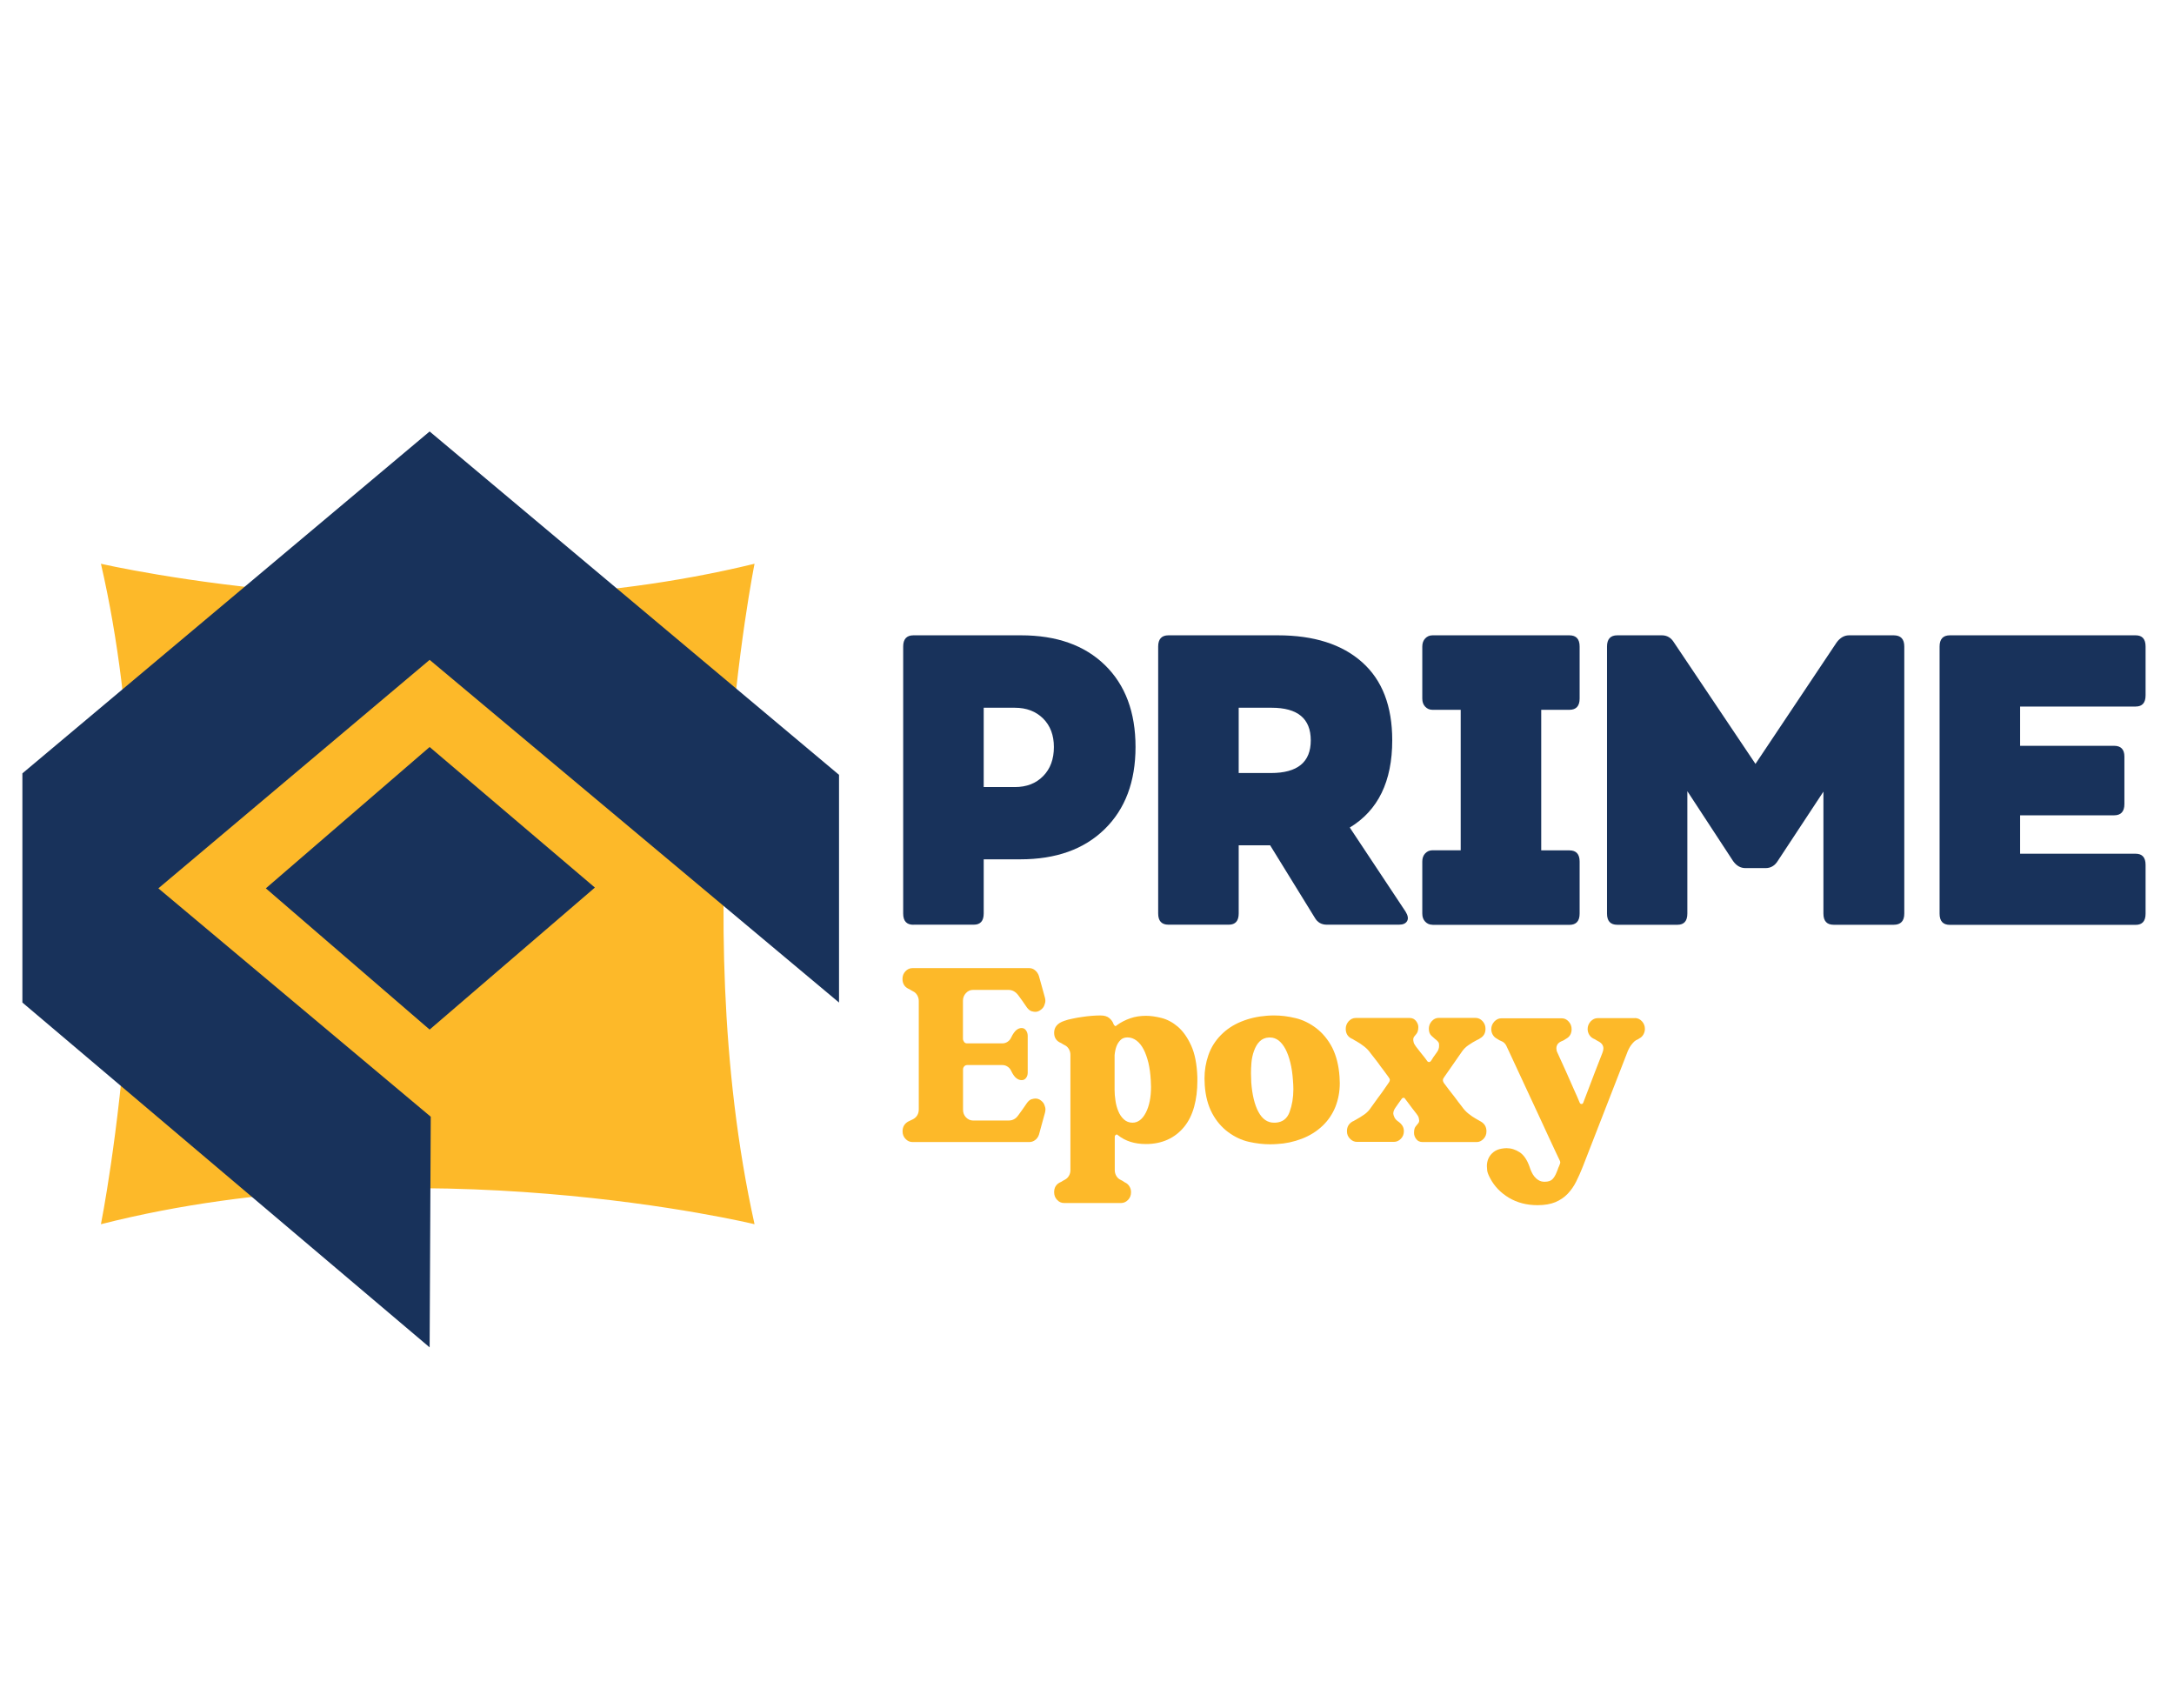
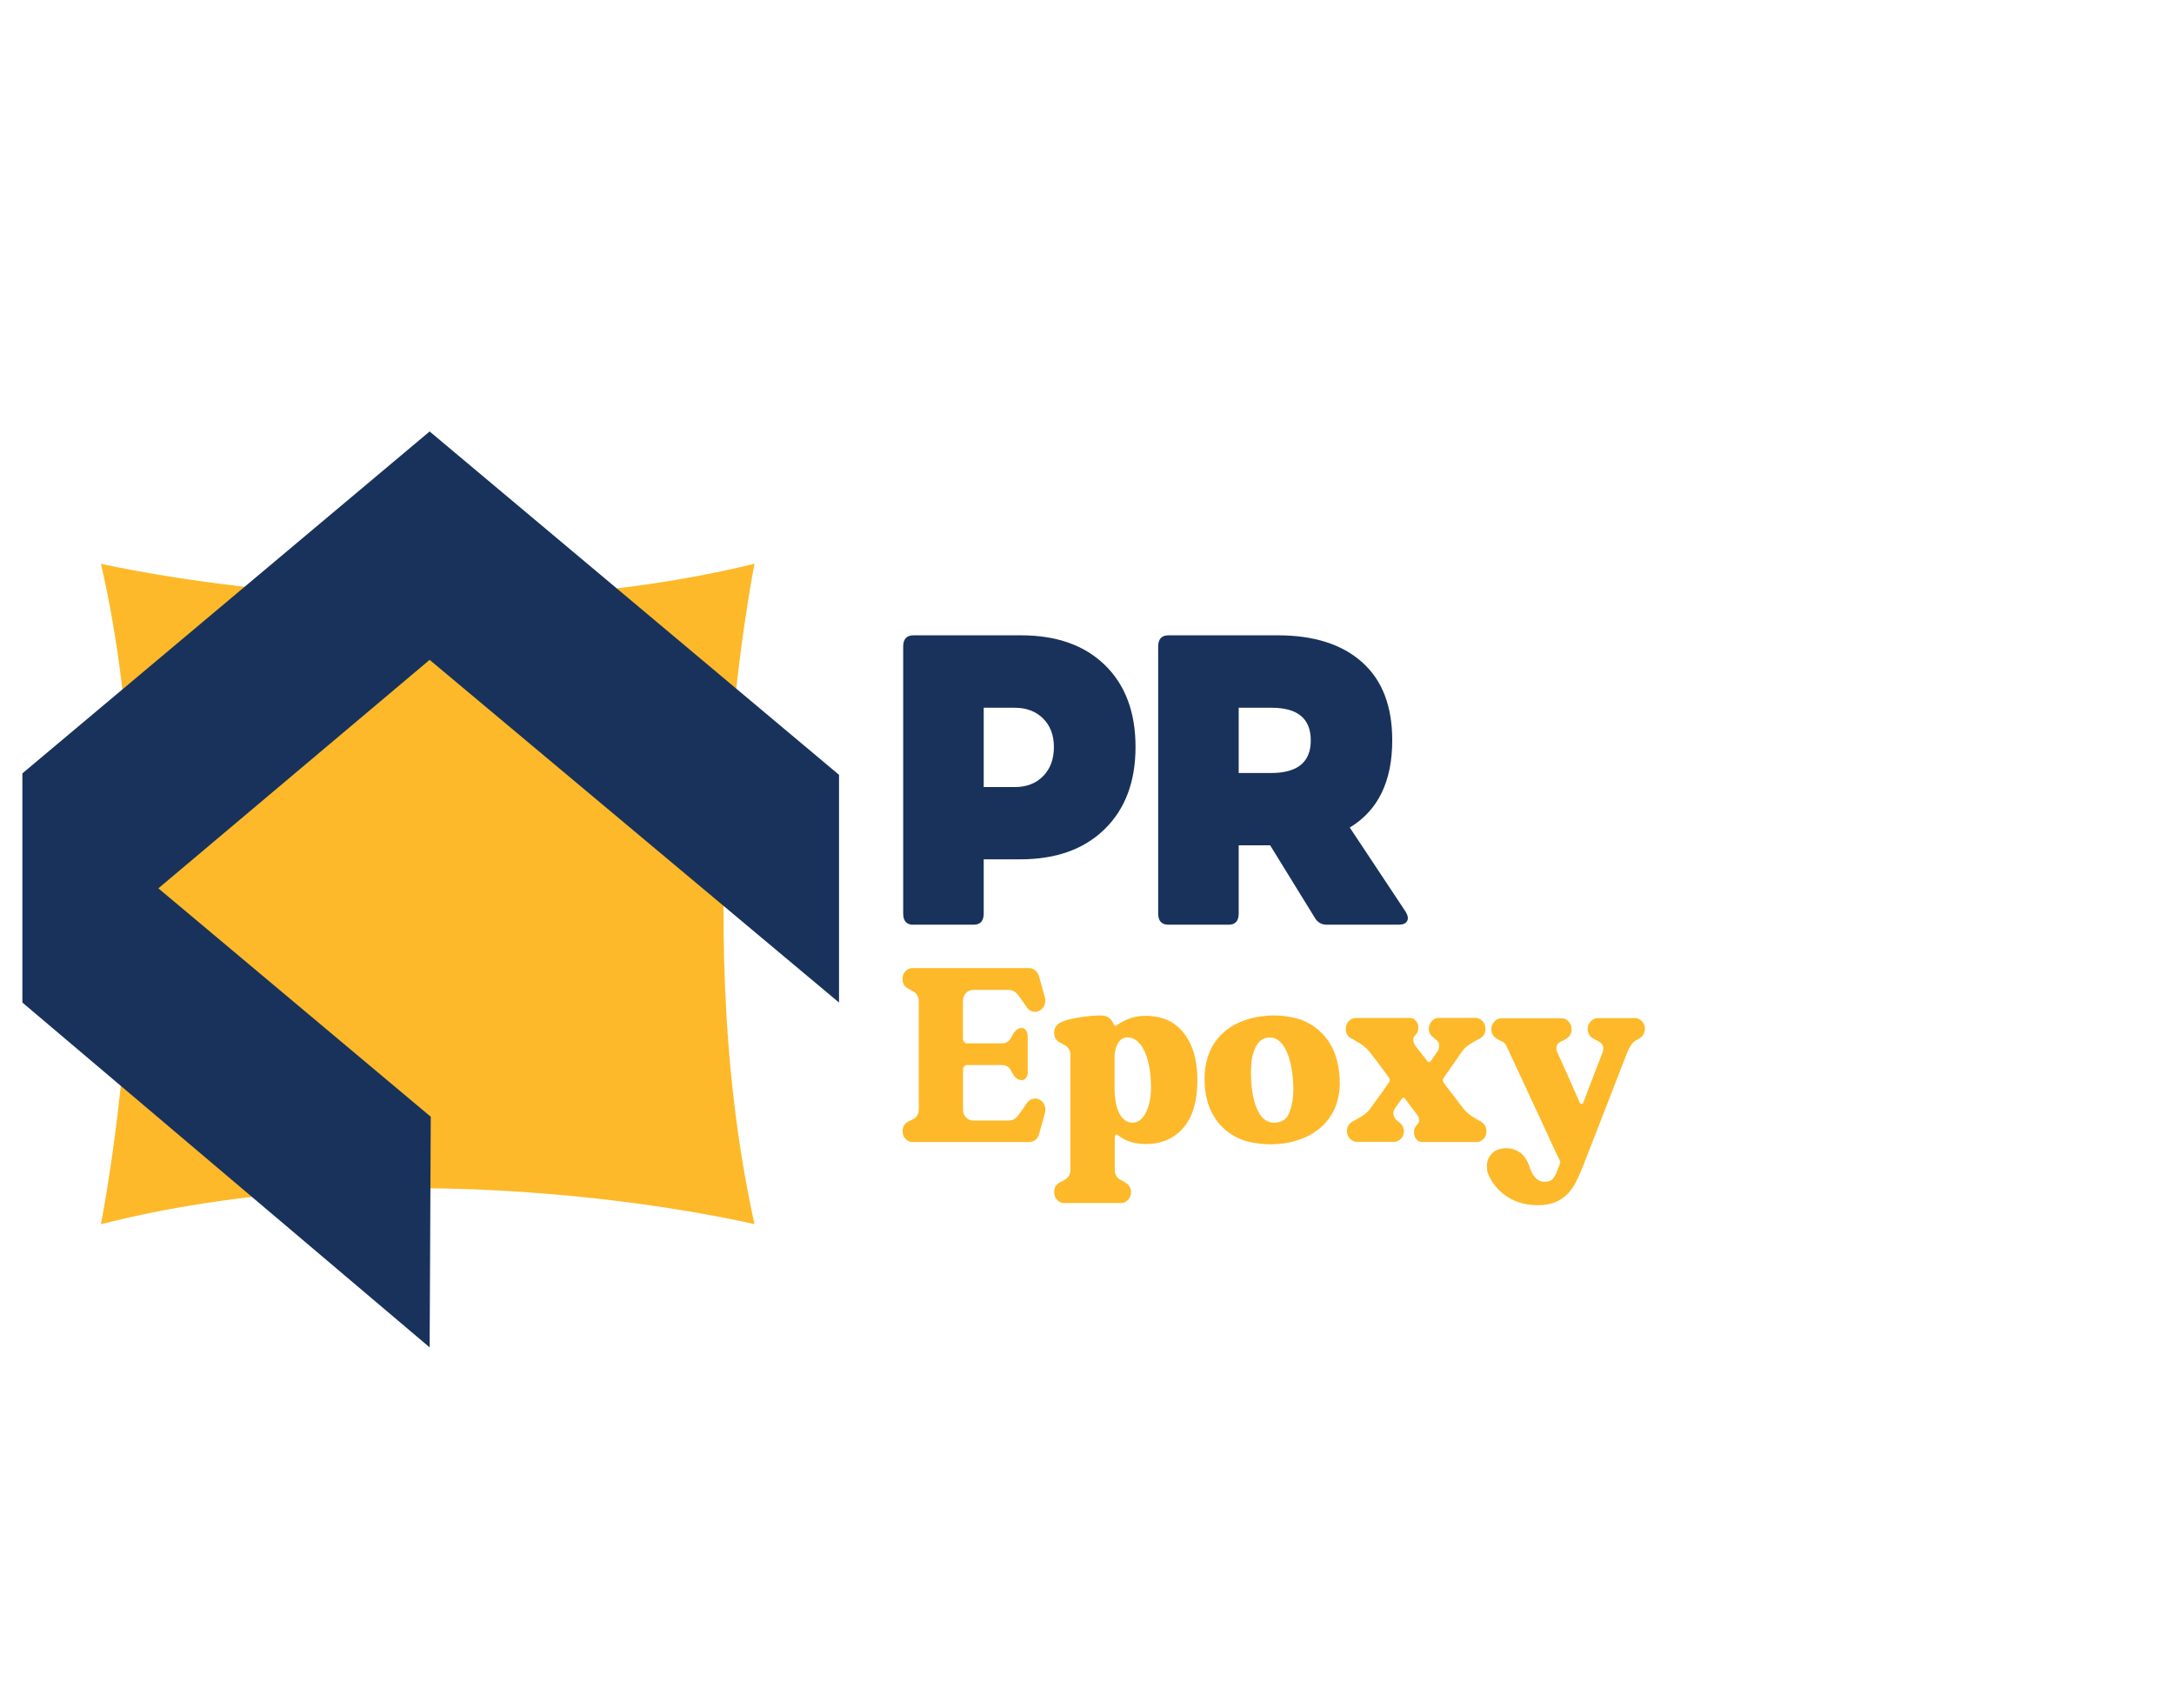
<svg xmlns="http://www.w3.org/2000/svg" version="1.1" id="Layer_1" x="0px" y="0px" width="2524.5px" height="1983.1px" viewBox="0 0 2524.5 1983.1" style="enable-background:new 0 0 2524.5 1983.1;" xml:space="preserve">
  <style type="text/css">

	.st0{fill:#18325B;}
	.st1{fill:#FDB929;}

</style>
  <path class="st1" d="M117.2,654.6c0,0,388.7,90.3,759,0c0,0-81.1,401.7,0,766.9c0,0-388.7-94.2-759,0  C117.2,1421.4,199.6,1011.8,117.2,654.6z" />
-   <polygon class="st0" points="498.9,867.4 690.8,1030.6 498.9,1195.5 308.7,1031.5 " />
  <polygon class="st0" points="974.3,1164.1 974.3,899.7 498.9,501 26,898 26,1164.1 498.9,1564.5 500.2,1296.7 183.9,1031.5   498.9,766.2 " />
  <g>
    <g>
      <path class="st0" d="M1060.7,1073.8c-7.9,0-11.9-4.3-11.9-13V750.7c0-8.6,4-13,11.9-13h124.9c41.3,0,73.8,11.5,97.5,34.6    c23.6,23,35.5,54.7,35.5,95s-12,72.2-35.9,95.5c-23.9,23.4-56.6,35-97.9,35h-42.5v62.9c0,8.6-3.8,13-11.5,13H1060.7z     M1142.3,913.9h36.1c13.6,0,24.6-4.2,32.9-12.7c8.4-8.5,12.5-19.8,12.5-33.8c0-13.8-4.2-24.8-12.5-33.1    c-8.4-8.3-19.3-12.5-32.9-12.5h-36.1V913.9z" />
      <path class="st0" d="M1632.1,1058.4c2.8,4.5,3.5,8.2,1.9,11c-1.6,2.9-4.7,4.3-9.6,4.3h-83.7c-6.2,0-10.9-2.7-14-8.2l-51.8-84    h-36.5v79.2c0,8.6-3.8,13-11.5,13h-70.1c-7.9,0-11.9-4.3-11.9-13V750.7c0-8.6,4-13,11.9-13h127c41.9,0,74.6,10.4,97.9,31.2    c23.4,20.8,35,51,35,90.7c0,47.7-16.4,81.4-49.3,101.3L1632.1,1058.4z M1438.4,821.8v75.8h37.4c30.9,0,46.3-12.6,46.3-37.9    c0-25.3-15.2-37.9-45.5-37.9H1438.4z" />
-       <path class="st0" d="M1663.5,1073.8c-3.4,0-6.2-1.2-8.5-3.6c-2.3-2.4-3.4-5.5-3.4-9.4v-60.5c0-3.8,1.1-7,3.4-9.4    c2.3-2.4,5.1-3.6,8.5-3.6h32.7V824.2h-32.7c-3.4,0-6.2-1.2-8.5-3.6c-2.3-2.4-3.4-5.5-3.4-9.4v-60.5c0-3.8,1.1-7,3.4-9.4    c2.3-2.4,5.1-3.6,8.5-3.6h158.9c7.9,0,11.9,4.3,11.9,13v60.5c0,8.6-4,13-11.9,13h-32.7v163.2h32.7c7.9,0,11.9,4.3,11.9,13v60.5    c0,8.6-4,13-11.9,13H1663.5z" />
-       <path class="st0" d="M1878,1073.8c-7.9,0-11.9-4.3-11.9-13V750.7c0-8.6,4-13,11.9-13h51.8c5.9,0,10.6,2.7,14,8.2l94.7,141.1    l94.3-141.1c4-5.4,8.8-8.2,14.4-8.2h51.8c8.2,0,12.3,4.3,12.3,13v310.1c0,8.6-4.1,13-12.3,13h-69.7c-7.9,0-11.9-4.3-11.9-13V919.2    l-53.1,80.6c-3.4,5.4-8.1,8.2-14,8.2h-23.4c-5.7,0-10.5-2.7-14.4-8.2l-53.1-81.1v142.1c0,8.6-3.8,13-11.5,13H1878z" />
-       <path class="st0" d="M2491.5,807.4c0,8.6-3.8,13-11.5,13h-134.2v45.6h109.2c7.9,0,11.9,4.2,11.9,12.5v55.2c0,8.6-4,13-11.9,13    h-109.2v44.6H2480c7.6,0,11.5,4.3,11.5,13v56.6c0,8.6-3.8,13-11.5,13h-215.8c-7.9,0-11.9-4.3-11.9-13V750.7c0-8.6,4-13,11.9-13    H2480c7.6,0,11.5,4.3,11.5,13V807.4z" />
    </g>
  </g>
  <g>
    <g>
      <path class="st1" d="M1207.4,1276.9c2.5,1.6,4.3,3.4,5.2,5.6c0.9,2.2,1.4,4,1.4,5.6c0,1.2-0.2,2.4-0.5,3.8    c-1.5,5.1-2.8,9.8-3.9,14.1c-1.2,4.3-2.2,8.1-3.1,11.4c-0.9,2.7-2.4,4.9-4.5,6.4c-2.1,1.6-4.4,2.3-6.9,2.3h-135.3    c-3.3,0-6-1.2-8.3-3.7c-2.3-2.4-3.4-5.3-3.4-8.6v-0.3c0-4.9,2.1-8.6,6.3-11.1l6-2.9c4.4-2.5,6.5-6.3,6.5-11.4v-125.9    c0-2.3-0.6-4.5-1.8-6.6c-1.2-2-2.8-3.6-4.8-4.5c-0.7-0.4-1.5-0.8-2.2-1.2c-0.7-0.4-1.4-0.8-1.9-1.2c-0.7-0.4-1.4-0.7-1.9-0.9    c-4.2-2.3-6.3-6-6.3-11.1c0-3.5,1.1-6.5,3.4-8.9c2.3-2.4,5-3.7,8.3-3.7h135.3c2.5,0,4.9,0.8,6.9,2.5c2.1,1.7,3.6,3.9,4.5,6.6    c0.9,3.1,1.9,6.8,3.1,11.1c1.2,4.3,2.5,9,3.9,14.1c0.4,1.4,0.5,2.6,0.5,3.8c0,1.6-0.5,3.4-1.4,5.6c-0.9,2.2-2.6,4-5.2,5.6    c-1.6,1-3.4,1.5-5.2,1.5c-0.9,0-2.3-0.2-4.1-0.7c-1.8-0.5-3.6-1.9-5.4-4.2c-2-2.9-3.9-5.6-5.6-8.1c-1.7-2.4-3.3-4.6-4.8-6.6    c-3.1-3.9-6.8-5.9-11.2-5.9h-41.1c-3.3,0-6,1.3-8.3,3.8c-2.3,2.5-3.4,5.5-3.4,8.8v44.2c0,1.2,0.5,2.4,1.4,3.8c0.9,1,2,1.5,3.3,1.5    h41.1c2.2,0,4.2-0.6,6.1-1.9c1.9-1.3,3.3-3,4.2-5.1c2-4.1,4-6.9,6-8.5c2-1.6,4-2.3,6-2.3c2.2,0,3.9,0.9,5.2,2.8    c1.3,1.9,1.9,4,1.9,6.3v42.7c0,2.3-0.6,4.4-1.9,6.1c-1.3,1.8-3,2.6-5.2,2.6c-2,0-4-0.7-6-2.2c-2-1.5-4-4.2-6-8.3    c-0.9-2.1-2.3-3.9-4.2-5.1c-1.9-1.3-3.9-1.9-6.1-1.9H1123c-1.3,0-2.4,0.5-3.3,1.5c-0.9,1-1.4,2.2-1.4,3.5v46.8    c0,3.5,1.1,6.5,3.4,8.9c2.3,2.4,5,3.7,8.3,3.7h41.1c4.7,0,8.4-1.9,11.2-5.9c1.5-1.9,3-4.1,4.8-6.6c1.7-2.4,3.6-5.1,5.6-8.1    c1.8-2.3,3.6-3.8,5.4-4.2c1.8-0.5,3.2-0.7,4.1-0.7C1204,1275.5,1205.7,1276,1207.4,1276.9z" />
      <path class="st1" d="M1330.7,1179.5c5.3,0,11.2,0.8,18,2.5c6.7,1.7,13.1,5.1,19.1,10.2c6,5.2,11.1,12.4,15.4,21.8    c4.3,9.4,6.7,21.7,7.2,36.9c0,1.6,0,3,0,4.4c0,10.7-1.2,20.6-3.7,29.7c-2.5,9.1-6.3,16.9-11.6,23.4c-5.3,6.5-11.7,11.5-19.2,14.9    c-7.5,3.4-15.9,5.1-25.2,5.1c-13.1,0-23.9-3.4-32.4-10.2c-0.5-0.6-1.1-0.9-1.6-0.9c-0.2,0-0.5,0.1-0.8,0.3    c-0.9,0.6-1.4,1.4-1.4,2.3v38.9c0,2.3,0.6,4.5,1.8,6.6c1.2,2,2.8,3.6,4.8,4.5c0.9,0.4,1.7,0.8,2.3,1.2c0.6,0.4,1.2,0.8,1.8,1.2    c0.5,0.4,1.1,0.7,1.6,0.9c2,1,3.6,2.5,4.8,4.5c1.2,2,1.8,4.2,1.8,6.6c0,3.5-1.1,6.5-3.4,8.9c-2.3,2.4-5,3.7-8.3,3.7h-65.9    c-3.3,0-6-1.2-8.3-3.7c-2.3-2.4-3.4-5.4-3.4-8.9c0-5.1,2.1-8.8,6.3-11.1c0.5-0.2,1.2-0.5,1.9-0.9c0.5-0.4,1.2-0.8,1.9-1.2    c0.7-0.4,1.5-0.8,2.2-1.2c2-1,3.6-2.5,4.8-4.5c1.2-2,1.8-4.2,1.8-6.6v-134.1c0-2.3-0.6-4.5-1.8-6.6c-1.2-2-2.8-3.6-4.8-4.5    c-0.7-0.4-1.5-0.8-2.2-1.2c-0.7-0.4-1.4-0.8-1.9-1.2c-0.7-0.4-1.4-0.7-1.9-0.9c-4.2-2.3-6.3-6-6.3-11.1c0-6.6,3.9-11.2,11.7-13.8    c2.7-1,5.9-1.9,9.7-2.6c3.7-0.8,7.5-1.5,11.3-2c3.8-0.6,7.6-1,11.3-1.3c3.7-0.3,7-0.4,9.9-0.4c4.4,0,7.8,1,10.2,3.1    c2.4,2,4.1,4.4,5,7.2c0.4,0.8,0.9,1.4,1.6,1.8c0.2,0.2,0.4,0.3,0.5,0.3c0.4,0,0.8-0.3,1.4-0.9c4.7-3.5,10-6.2,15.8-8.2    C1318.2,1180.4,1324.3,1179.5,1330.7,1179.5z M1315.1,1303.6c6.3,0,11.5-3.9,15.5-11.7c4-7.8,6-17.8,6-29.9c0-2.5-0.1-5.2-0.3-7.9    c-0.4-7.2-1.3-13.9-2.7-19.9c-1.5-6-3.3-11.3-5.6-15.7c-2.3-4.4-5-7.8-8.2-10.2c-3.2-2.4-6.7-3.7-10.5-3.7c-3.4,0-6.2,1-8.2,3.1    c-2,2-3.5,4.4-4.6,7.2c-1.1,2.9-1.8,6.3-2.2,10.2v40.4c0,3.9,0.3,8.1,1,12.4c0.6,4.4,1.7,8.5,3.3,12.3c1.5,3.8,3.7,7,6.4,9.5    C1307.8,1302.3,1311.2,1303.6,1315.1,1303.6z" />
      <path class="st1" d="M1555.5,1250.3c0.2,2.5,0.3,5,0.3,7.3c0,9.8-1.7,18.9-5,27.4c-3.4,8.5-8.4,16-15.2,22.4    c-6.8,6.4-14.8,11.4-24,14.9c-9.2,3.5-18.7,5.6-28.7,6.1c-2.7,0.2-5.5,0.3-8.4,0.3c-7.8,0-15.9-1-24.4-2.9    c-8.4-1.9-16.4-5.7-24-11.3c-7.5-5.6-13.7-12.8-18.5-21.8c-4.8-9-7.7-19.8-8.6-32.5c-0.2-2.7-0.3-5.4-0.3-7.9    c0-9.4,1.5-18.4,4.5-27.1c3-8.7,7.8-16.4,14.3-23.1c6.5-6.7,14.4-12,23.7-15.8c9.3-3.8,19.3-6.1,30.2-6.9c2.7-0.2,5.4-0.3,8.2-0.3    c8,0,16.2,1,24.8,3.1c8.5,2,16.6,6,24.1,11.7c7.5,5.8,13.7,13.3,18.5,22.5C1551.7,1225.8,1554.6,1237,1555.5,1250.3z     M1480.9,1303.6c8.2-0.4,13.7-4.5,16.6-12.4c2.9-7.9,4.4-16.7,4.4-26.5c0-3.3-0.2-6.8-0.5-10.5c-0.5-7.4-1.5-14.2-3-20.3    c-1.5-6.1-3.4-11.4-5.7-15.8c-2.4-4.4-5-7.7-8-10c-3-2.2-6.2-3.4-9.7-3.4c-0.5,0-1.1,0-1.6,0c-4.2,0.2-7.7,1.7-10.5,4.4    c-2.8,2.7-5,6.4-6.7,11.1s-2.6,9.3-3,13.9c-0.4,4.6-0.5,8.6-0.5,12.2c0,3.3,0.1,6.8,0.3,10.5c1.1,14.6,3.9,26.1,8.4,34.4    c4.5,8.3,10.5,12.4,18,12.4C1479.8,1303.6,1480.3,1303.6,1480.9,1303.6z" />
      <path class="st1" d="M1719.8,1302.4c4.2,2.5,6.3,6.2,6.3,11.1v0.3c0,3.3-1.1,6.2-3.4,8.6c-2.3,2.4-4.9,3.7-8,3.7h-62.6    c-3.3,0-5.8-1.1-7.5-3.4c-1.7-2.2-2.6-4.6-2.6-7.2c0-2.1,0.2-3.9,0.7-5.3c0.5-1.4,1.7-3.1,3.7-5.3c1.1-1.2,1.6-2.4,1.6-3.8    c0-0.6-0.2-1.6-0.5-3.1c-0.4-1.5-1.3-3.1-2.7-4.8c-1.8-2.3-3.5-4.6-5.2-6.7c-1.5-1.9-2.9-3.9-4.4-5.9c-1.5-1.9-2.7-3.6-3.8-5    c-0.2-0.6-0.7-0.9-1.6-0.9c-0.7,0-1.4,0.3-1.9,0.9c-1.1,1.6-2.4,3.3-3.8,5.3c-1.5,2-2.6,3.6-3.5,5c-1.8,2.5-2.7,4.9-2.7,7    c0,1,0.4,2.4,1.2,4.2c0.8,1.9,2.3,3.6,4.5,5.1c2,1.4,3.6,3,4.8,4.8c1.2,1.9,1.8,4,1.8,6.3v0.3c0,3.3-1.1,6.2-3.4,8.6    c-2.3,2.4-5,3.7-8.3,3.7h-42.7c-3.1,0-5.8-1.2-8.2-3.7c-2.4-2.4-3.5-5.3-3.5-8.6v-0.3c0-4.9,2.2-8.6,6.5-11.1    c0.2,0,0.5-0.1,0.8-0.3c0.4-0.2,0.8-0.4,1.2-0.7c0.5-0.3,1-0.6,1.8-1c3.3-1.8,6.5-3.8,9.7-6c3.2-2.2,5.9-5,8-8.3    c2.9-3.9,5.6-7.7,8.2-11.4c2.4-3.1,4.7-6.3,6.9-9.5c2.3-3.2,4.1-5.9,5.6-8.1c0.7-1,1.1-1.9,1.1-2.9c0-1-0.5-2-1.4-3.2    c-1.5-2.1-3.4-4.7-5.7-7.8c-2.4-3-4.6-6.1-6.8-9.2c-2.7-3.5-5.5-7.1-8.4-10.8c-2-2.9-4.5-5.6-7.5-7.9c-3-2.3-6-4.4-9.1-6.1    c-0.7-0.4-1.5-0.8-2.2-1.2c-0.7-0.4-1.4-0.8-1.9-1.2c-0.7-0.4-1.4-0.7-1.9-0.9c-4.2-2.3-6.3-6-6.3-11.1c0-3.3,1.1-6.2,3.4-8.8    c2.3-2.5,5-3.8,8.3-3.8h62.6c3.1,0,5.5,1.2,7.3,3.5c1.8,2.3,2.7,4.7,2.7,7c0,2.2-0.3,4-0.8,5.4s-1.7,3.2-3.5,5.1    c-1.1,1.2-1.6,2.5-1.6,4.1c0,0.6,0.1,1.6,0.4,2.9c0.3,1.4,1.1,3,2.6,5l5.2,6.7c1.5,1.8,2.9,3.6,4.5,5.6c1.5,2,2.8,3.6,3.7,5    c0.5,0.6,1.2,0.9,1.9,0.9c0.7,0,1.4-0.3,1.9-0.9c0.4-0.6,0.7-1.1,1.1-1.5l2.2-3.5c0.4-0.6,0.7-1.1,1.1-1.5    c0.9-1.4,1.8-2.6,2.7-3.8c1.8-2.3,2.7-4.9,2.7-7.6c0-0.2,0-1-0.1-2.5c-0.1-1.5-1.7-3.4-4.8-5.7c-0.5-0.4-1.9-1.6-3.9-3.5    c-2.1-1.9-3.1-4.7-3.1-8.2c0-3.3,1.1-6.2,3.4-8.8c2.3-2.5,4.9-3.8,8-3.8h42.7c3.3,0,6,1.3,8.3,3.8c2.3,2.5,3.4,5.5,3.4,8.8    c0,5.1-2.1,8.8-6.3,11.1c-0.2,0.2-0.5,0.4-0.8,0.6c-0.4,0.2-0.7,0.4-1.1,0.6c-0.4,0.2-1,0.5-1.9,0.9c-3.4,1.8-6.8,3.8-9.9,6    c-3.2,2.2-5.9,5-8,8.3l-20.4,29.3c-0.7,1-1.1,2-1.1,2.9c0,1,0.4,2,1.1,3.2c1.5,2,3.4,4.5,5.7,7.6c2.4,3.1,4.7,6.1,7.1,9.1    c2.5,3.5,5.3,7.1,8.2,10.8c2.2,3.1,4.7,5.9,7.6,8.2c2.9,2.3,5.9,4.4,9,6.1L1719.8,1302.4z" />
      <path class="st1" d="M1898.4,1182.1c3.3,0,6,1.3,8.3,3.8c2.3,2.5,3.4,5.5,3.4,8.8c0,2.3-0.6,4.5-1.8,6.6c-1.2,2-2.8,3.6-4.8,4.5    c-0.2,0.2-0.5,0.4-0.8,0.6c-0.4,0.2-0.7,0.4-1.1,0.6c-0.4,0.2-1,0.5-1.9,0.9c-1.3,0.8-2.5,1.9-3.8,3.4c-1.3,1.5-2.4,3-3.3,4.5    c-0.9,1.6-1.7,3.1-2.3,4.5c-0.6,1.5-1,2.5-1.2,3.1l-51.2,131.5c-2.4,6-4.9,11.8-7.6,17.1c-2.7,5.4-6,10.1-9.9,14.2    c-3.9,4.1-8.7,7.3-14.3,9.7c-5.6,2.3-12.5,3.5-20.7,3.5c-12.5,0-23.6-2.9-33.2-8.6c-9.6-5.8-16.9-13.3-21.8-22.7    c-2.2-4.1-3.4-7.3-3.5-9.7c-0.2-2.3-0.3-3.8-0.3-4.4c0-3.1,0.6-6.1,1.8-8.8c1.2-2.7,3.1-5.2,5.7-7.3c2.6-2.1,5.8-3.5,9.4-4.1    c2.2-0.4,4.2-0.6,6-0.6c5.3,0,10.3,1.6,15.1,4.7c4.8,3.1,8.7,8.8,11.6,17c0.5,1.8,1.3,3.7,2.2,5.7c0.9,2,2,3.9,3.4,5.6    c1.4,1.7,3,3.1,4.9,4.2c1.9,1.2,4.2,1.8,6.9,1.8c4.2,0,7.2-1,9.1-2.9c1.9-2,3.5-4.6,4.8-7.9l1.4-3.5c0.2-0.4,0.4-0.9,0.5-1.5    l1.4-3.2c0.2-0.4,0.4-0.9,0.5-1.5c0.4-0.6,0.5-1.3,0.5-2c0-0.6-0.2-1.3-0.5-2c-0.9-2-2.5-5.3-4.8-10.1c-2.3-4.8-4.9-10.3-7.8-16.7    c-2.9-6.3-6.1-13.2-9.5-20.6l-37-79.6c-0.9-2.1-2-4.3-3.1-6.6c-1.2-2.2-2.8-3.9-4.8-4.8c-0.7-0.4-1.5-0.7-2.2-1    c-0.7-0.3-1.4-0.6-1.9-1c-0.7-0.4-1.4-0.8-1.9-1.2c-2-1-3.6-2.5-4.8-4.5c-1.2-2-1.8-4.2-1.8-6.6c0-3.3,1.2-6.2,3.5-8.8    c2.4-2.5,5.1-3.8,8.2-3.8h70.2c3.1,0,5.8,1.3,8,3.8c2.3,2.5,3.4,5.5,3.4,8.8c0,5.1-2.1,8.8-6.3,11.1c-0.5,0.4-1.2,0.8-1.9,1.2    c-0.5,0.4-1.1,0.7-1.8,1c-0.6,0.3-1.4,0.6-2.3,1c-2,1-3.4,2.2-4.2,3.5c-0.8,1.4-1.2,2.7-1.2,4.1c0,1.2,0.2,2.4,0.5,3.8    c3.8,8.4,7.4,16.4,10.9,24c2.9,6.6,5.9,13.3,8.8,19.9c3,6.6,5.3,11.9,6.9,15.8c0.4,1,1.1,1.5,2.2,1.5c0.9,0,1.5-0.5,1.9-1.5    c1.5-3.9,3.4-9.1,6-15.7c2.5-6.5,5-12.9,7.3-19.2c2.9-7.2,5.9-14.9,9-23.1c0.7-1.8,1.1-3.4,1.1-5c0-3.5-1.9-6.2-5.7-8.2    c-0.7-0.4-1.5-0.8-2.2-1.2c-0.7-0.4-1.4-0.8-1.9-1.2c-0.7-0.4-1.4-0.7-1.9-0.9c-2-1-3.6-2.5-4.8-4.5c-1.2-2-1.8-4.2-1.8-6.6    c0-3.3,1.2-6.2,3.5-8.8c2.4-2.5,5.1-3.8,8.2-3.8H1898.4z" />
    </g>
  </g>
</svg>